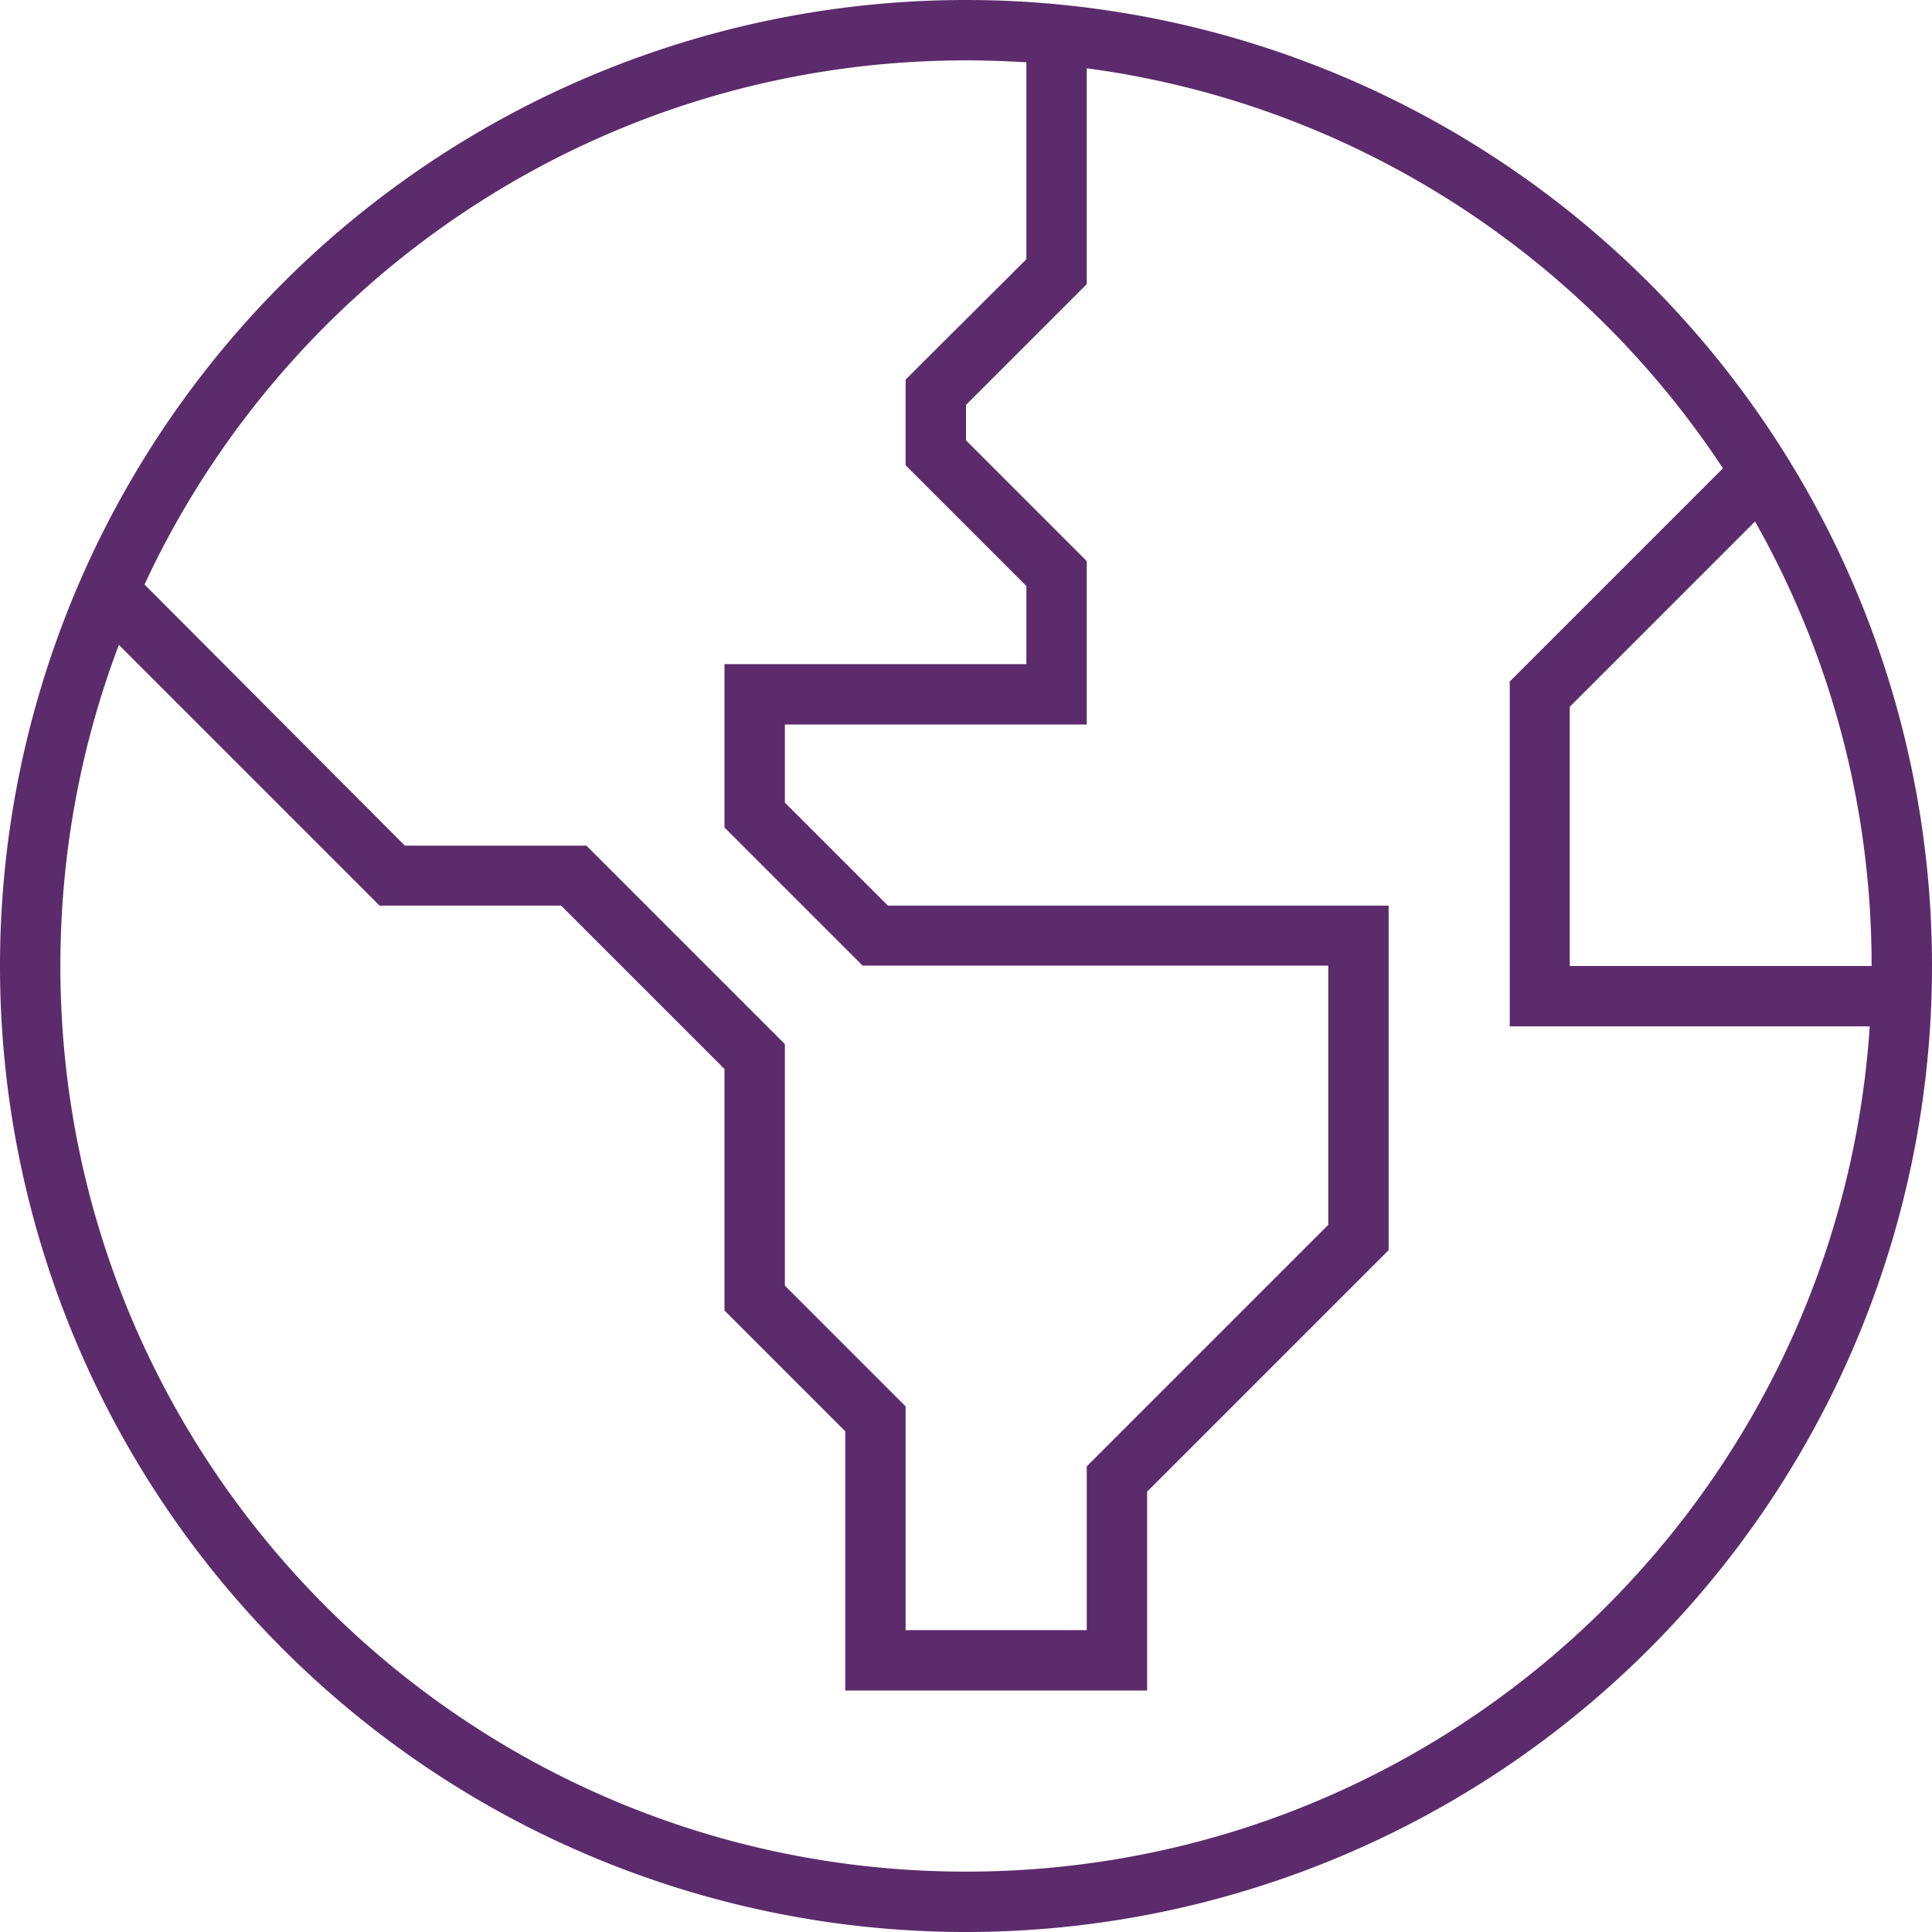
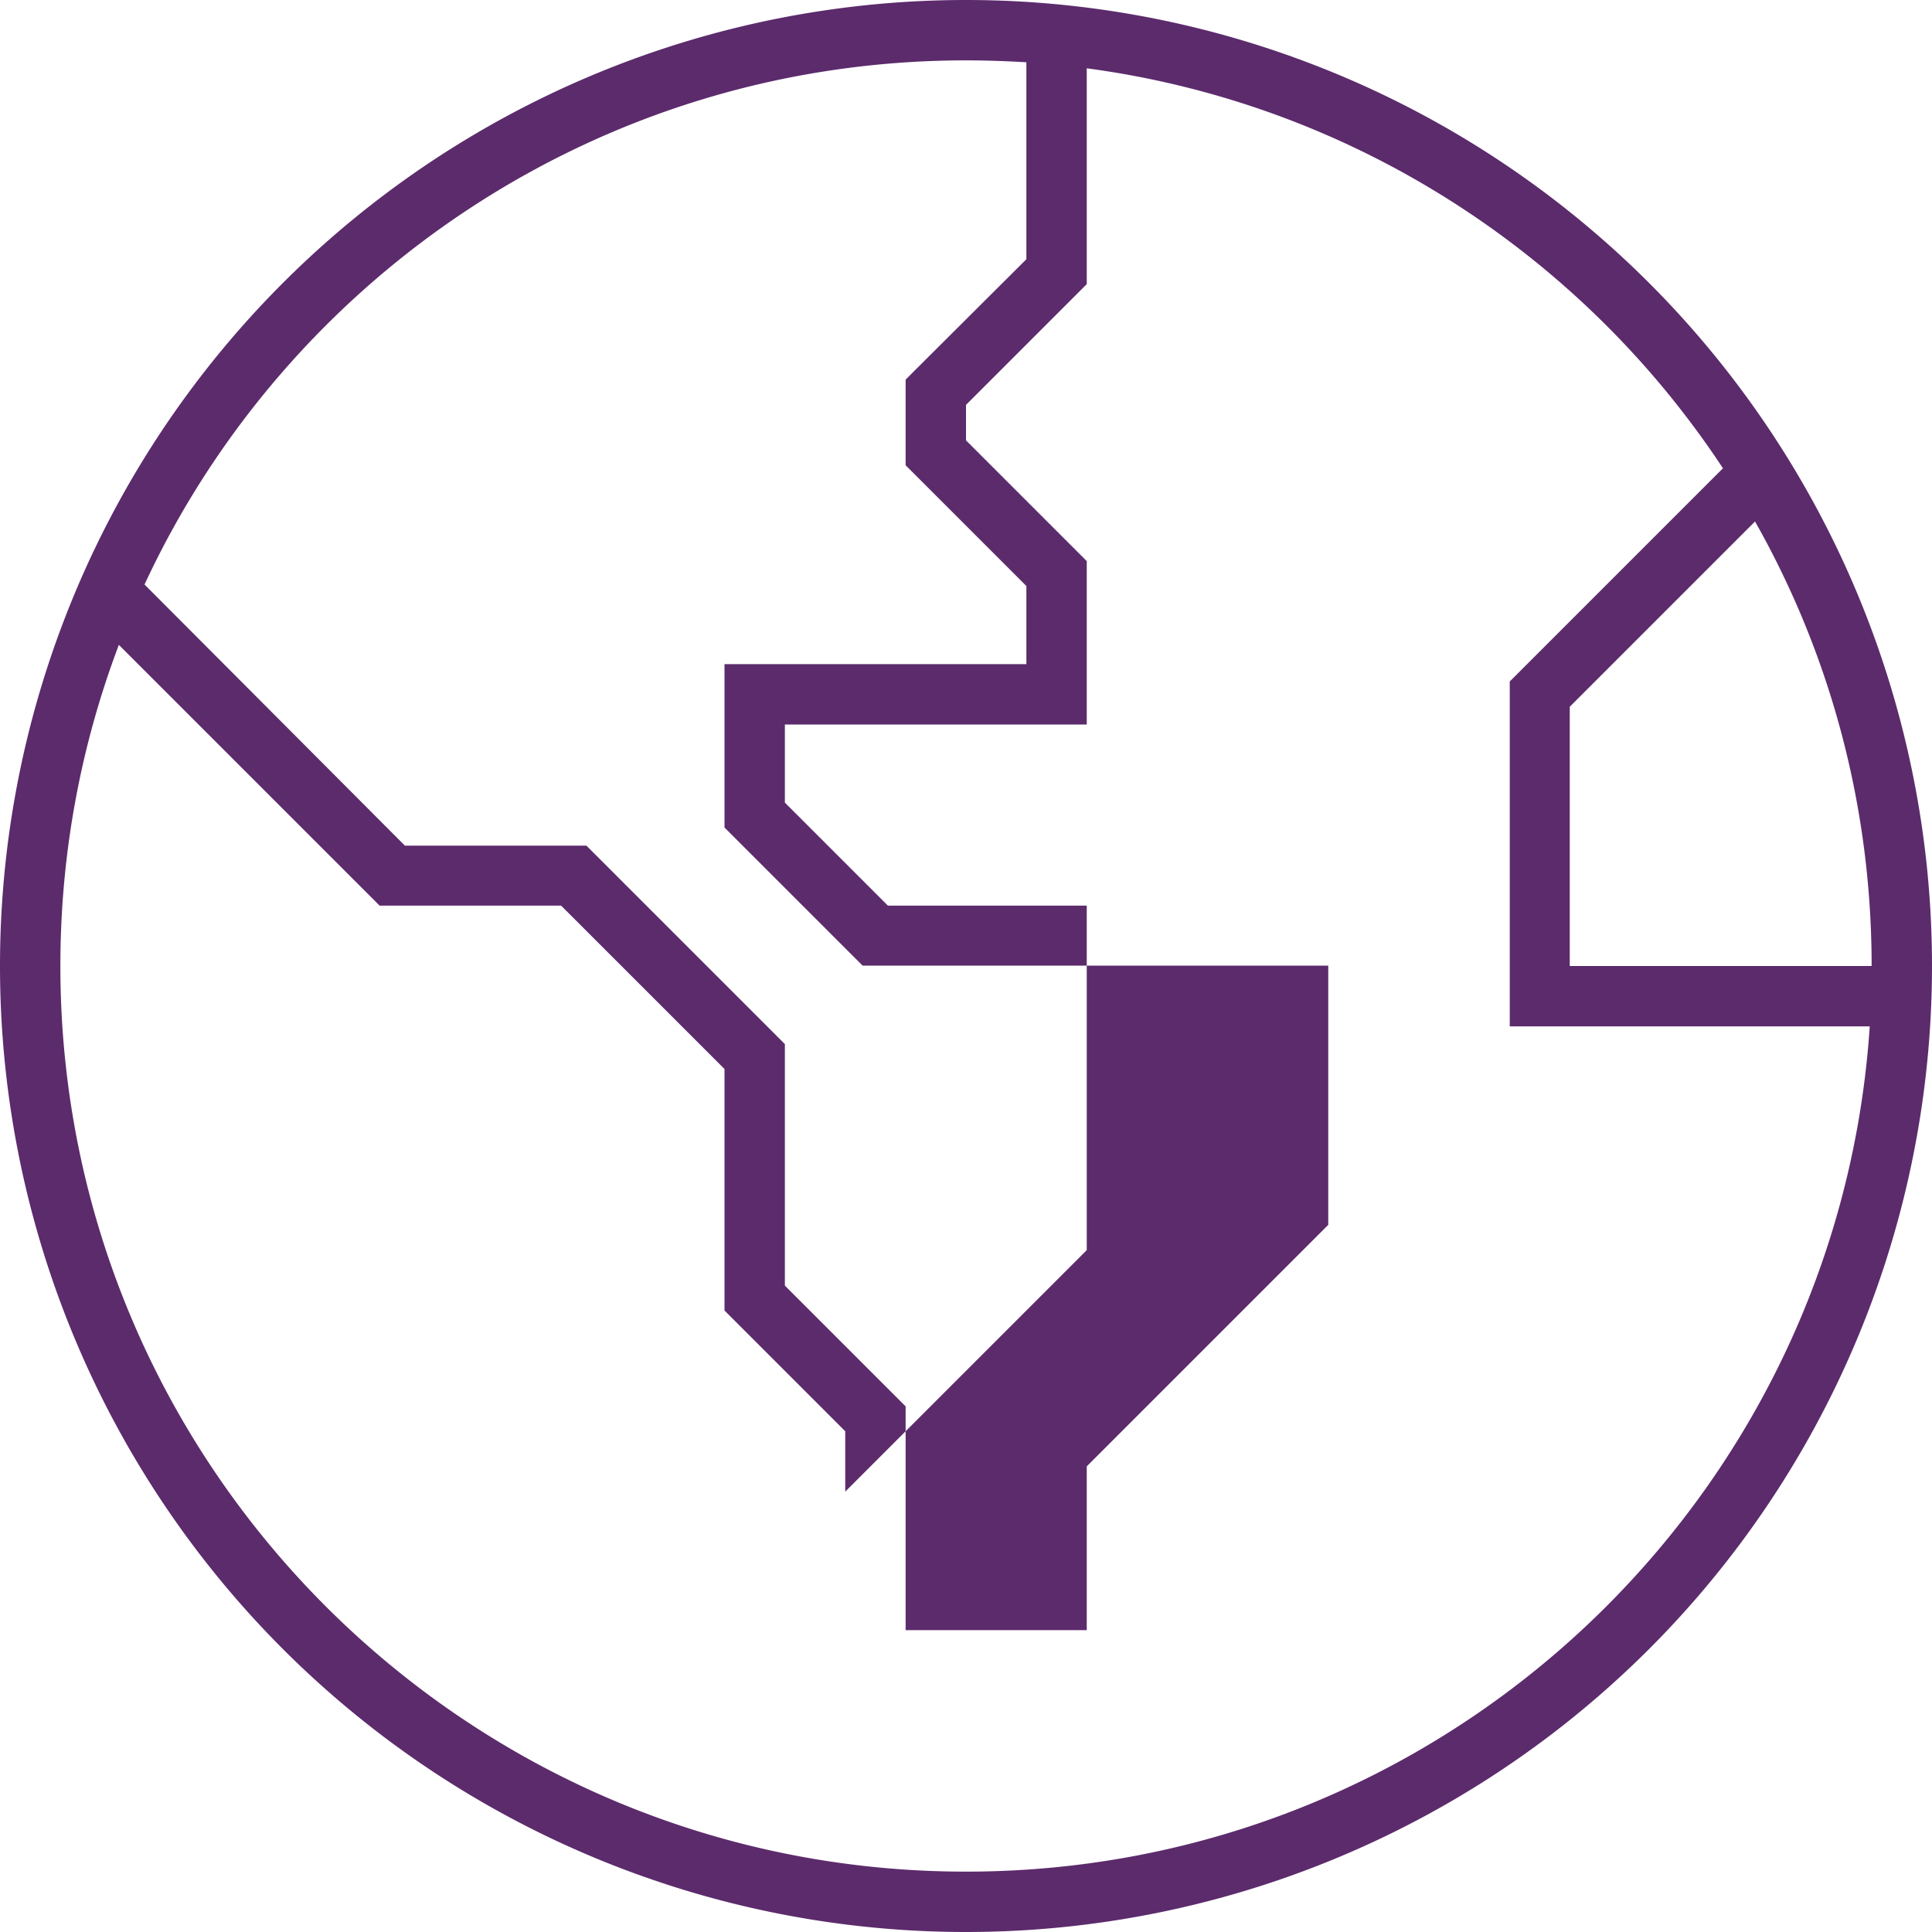
<svg xmlns="http://www.w3.org/2000/svg" viewBox="0 0 512 512">
-   <path fill="#5c2b6c" d="M495.5 272C487.2 397.1 383.2 496 256 496C123.5 496 16 388.5 16 256c0-30 5.5-58.7 15.5-85.1l66.8 66.8 2.3 2.3H104h44.7L192 283.3V344v3.3l2.3 2.3L224 379.3V440v8h8 64 8v-8V395.3l61.7-61.7 2.3-2.3V328 248v-8h-8H235.3L208 212.7V192h72 8v-8V152v-3.3l-2.3-2.3L256 116.7v-9.4l29.7-29.7 2.3-2.3V72 18.1c70.4 9.4 131.2 49.3 168.6 106l-54.2 54.2-2.3 2.3V184v80 8h8 87.5zM465.1 138.2C484.8 173 496 213.2 496 256l-80 0V187.3l49.1-49.1zM256 16c5.4 0 10.7 .2 16 .5V68.7L242.3 98.3l-2.3 2.3V104v16 3.3l2.3 2.3L272 155.3V176H200h-8v8 32 3.3l2.3 2.3 32 32 2.3 2.3H232 352v68.7l-61.7 61.7-2.3 2.3V392v40H240V376v-3.3l-2.3-2.3L208 340.7V280v-3.3l-2.3-2.3-48-48-2.3-2.3H152 107.3L38.3 154.9C76.4 72.9 159.6 16 256 16zm0 496A256 256 0 1 0 256 0a256 256 0 1 0 0 512z" />
+   <path fill="#5c2b6c" d="M495.5 272C487.2 397.1 383.2 496 256 496C123.5 496 16 388.5 16 256c0-30 5.5-58.7 15.5-85.1l66.8 66.8 2.3 2.3H104h44.7L192 283.3V344v3.3l2.3 2.3L224 379.3V440v8v-8V395.3l61.7-61.7 2.3-2.3V328 248v-8h-8H235.3L208 212.7V192h72 8v-8V152v-3.3l-2.3-2.3L256 116.7v-9.4l29.7-29.7 2.3-2.3V72 18.1c70.4 9.4 131.2 49.3 168.6 106l-54.2 54.2-2.3 2.3V184v80 8h8 87.5zM465.1 138.2C484.8 173 496 213.2 496 256l-80 0V187.3l49.1-49.1zM256 16c5.4 0 10.7 .2 16 .5V68.7L242.3 98.3l-2.3 2.3V104v16 3.3l2.3 2.3L272 155.3V176H200h-8v8 32 3.3l2.3 2.3 32 32 2.3 2.3H232 352v68.7l-61.7 61.7-2.3 2.3V392v40H240V376v-3.3l-2.3-2.3L208 340.7V280v-3.3l-2.3-2.3-48-48-2.3-2.3H152 107.3L38.3 154.9C76.4 72.9 159.6 16 256 16zm0 496A256 256 0 1 0 256 0a256 256 0 1 0 0 512z" />
</svg>